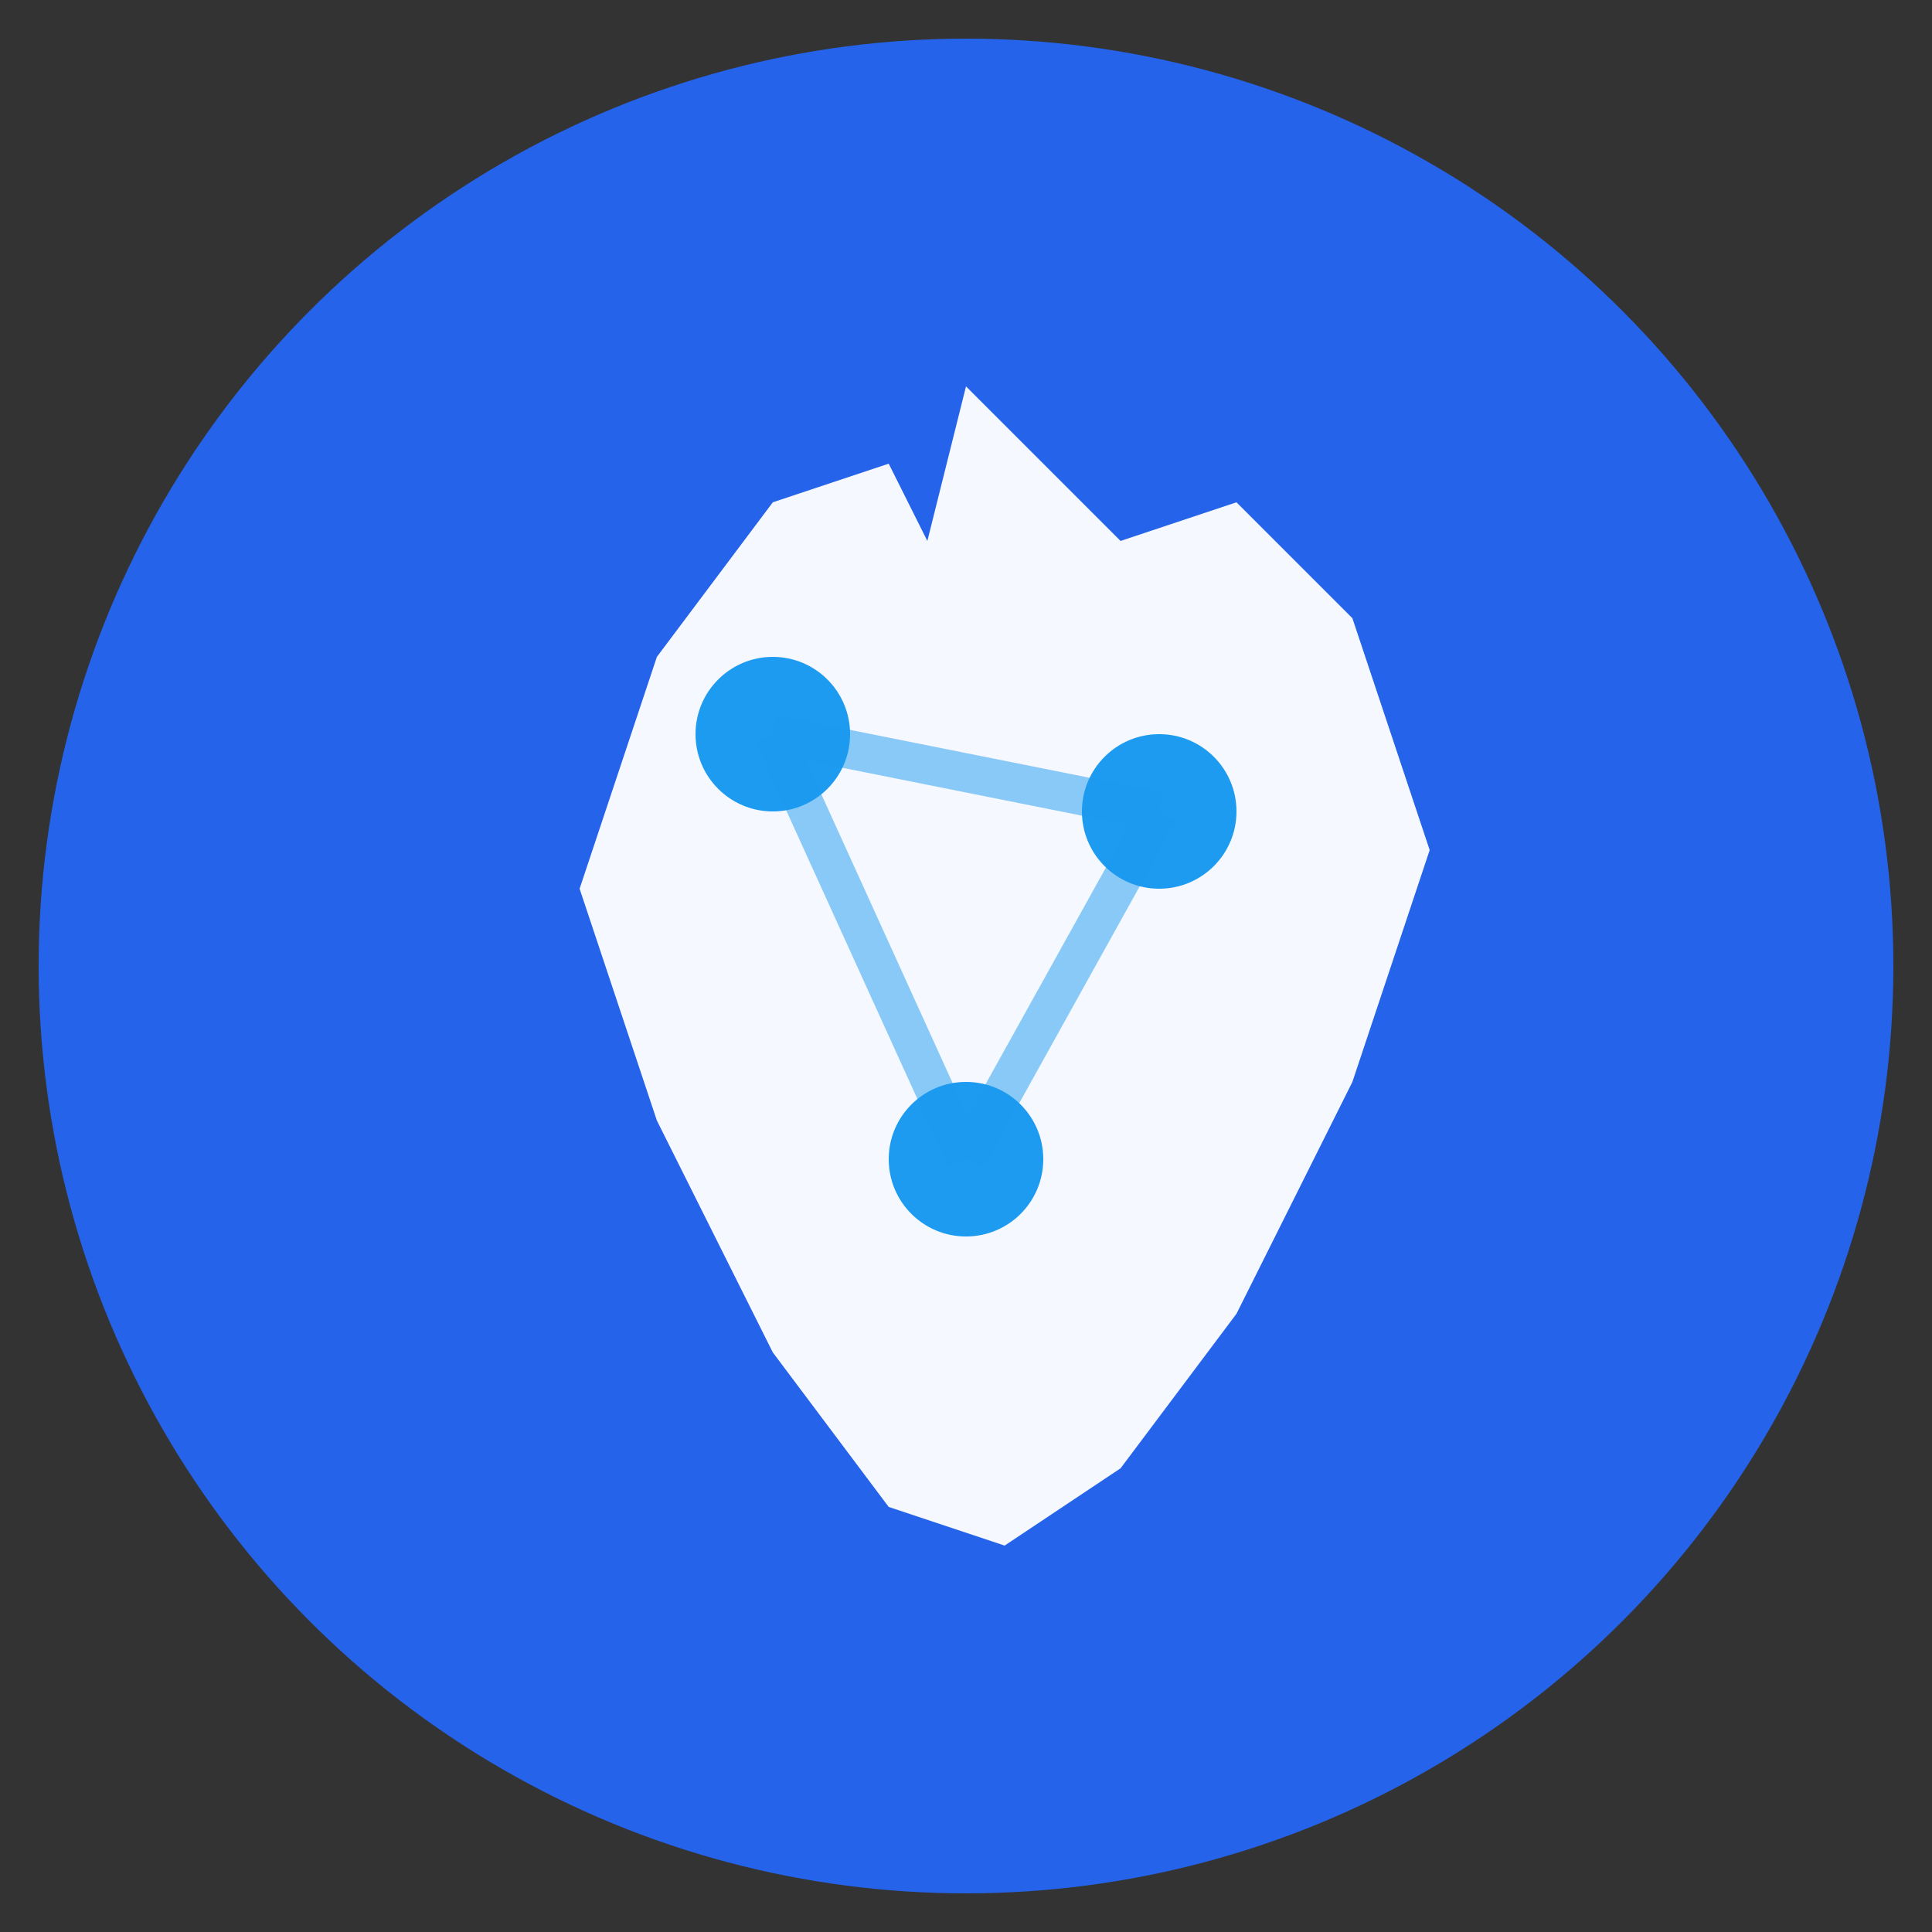
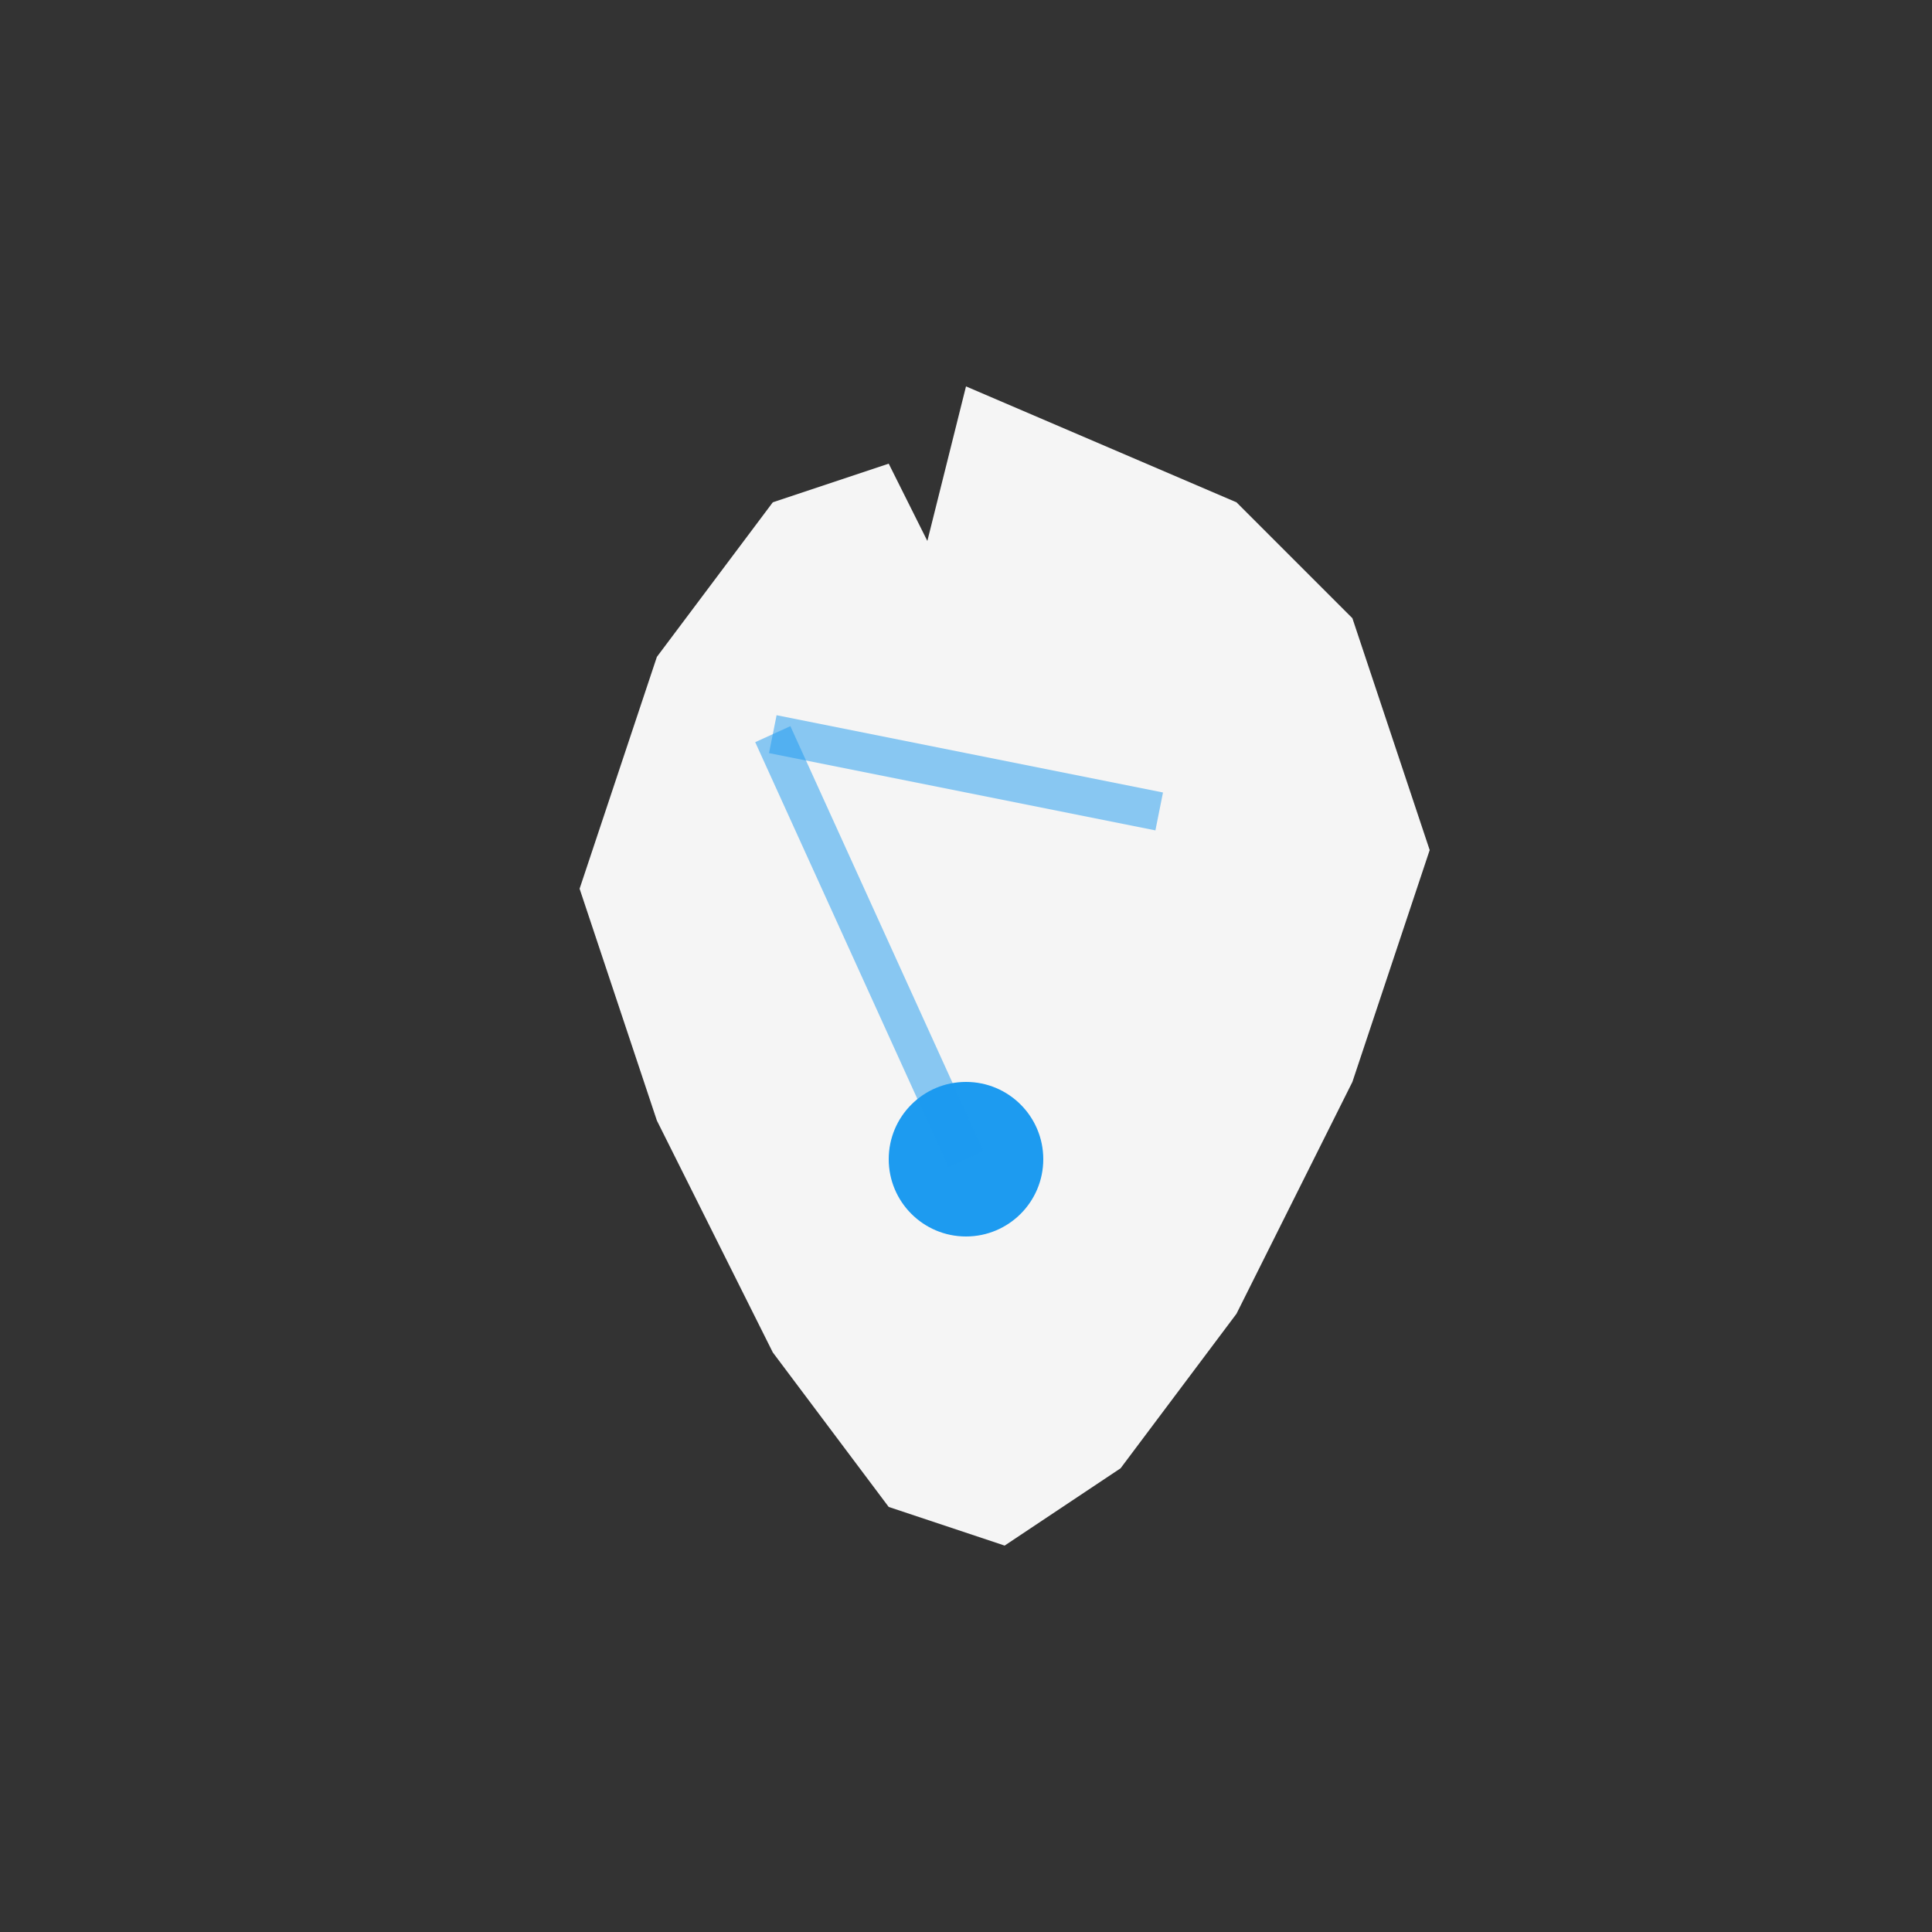
<svg xmlns="http://www.w3.org/2000/svg" width="50" height="50" viewBox="0 0 50 50" fill="none">
  <rect x="0" y="0" width="50" height="50" fill="#333333" stroke="none" />
-   <circle cx="25" cy="25" r="24" fill="#2563eb" />
-   <path d="M25 10 L29 14 L32 13 L35 16 L37 22 L35 28 L32 34 L29 38 L26 40 L23 39 L20 35 L17 29 L15 23 L17 17 L20 13 L23 12 L24 14 Z" fill="white" opacity="0.95" />
-   <circle cx="20" cy="19" r="2" fill="#1d9bf0" />
-   <circle cx="30" cy="21" r="2" fill="#1d9bf0" />
+   <path d="M25 10 L32 13 L35 16 L37 22 L35 28 L32 34 L29 38 L26 40 L23 39 L20 35 L17 29 L15 23 L17 17 L20 13 L23 12 L24 14 Z" fill="white" opacity="0.95" />
  <circle cx="25" cy="30" r="2" fill="#1d9bf0" />
  <line x1="20" y1="19" x2="30" y2="21" stroke="#1d9bf0" stroke-width="1" opacity="0.5" />
-   <line x1="30" y1="21" x2="25" y2="30" stroke="#1d9bf0" stroke-width="1" opacity="0.5" />
  <line x1="25" y1="30" x2="20" y2="19" stroke="#1d9bf0" stroke-width="1" opacity="0.5" />
</svg>